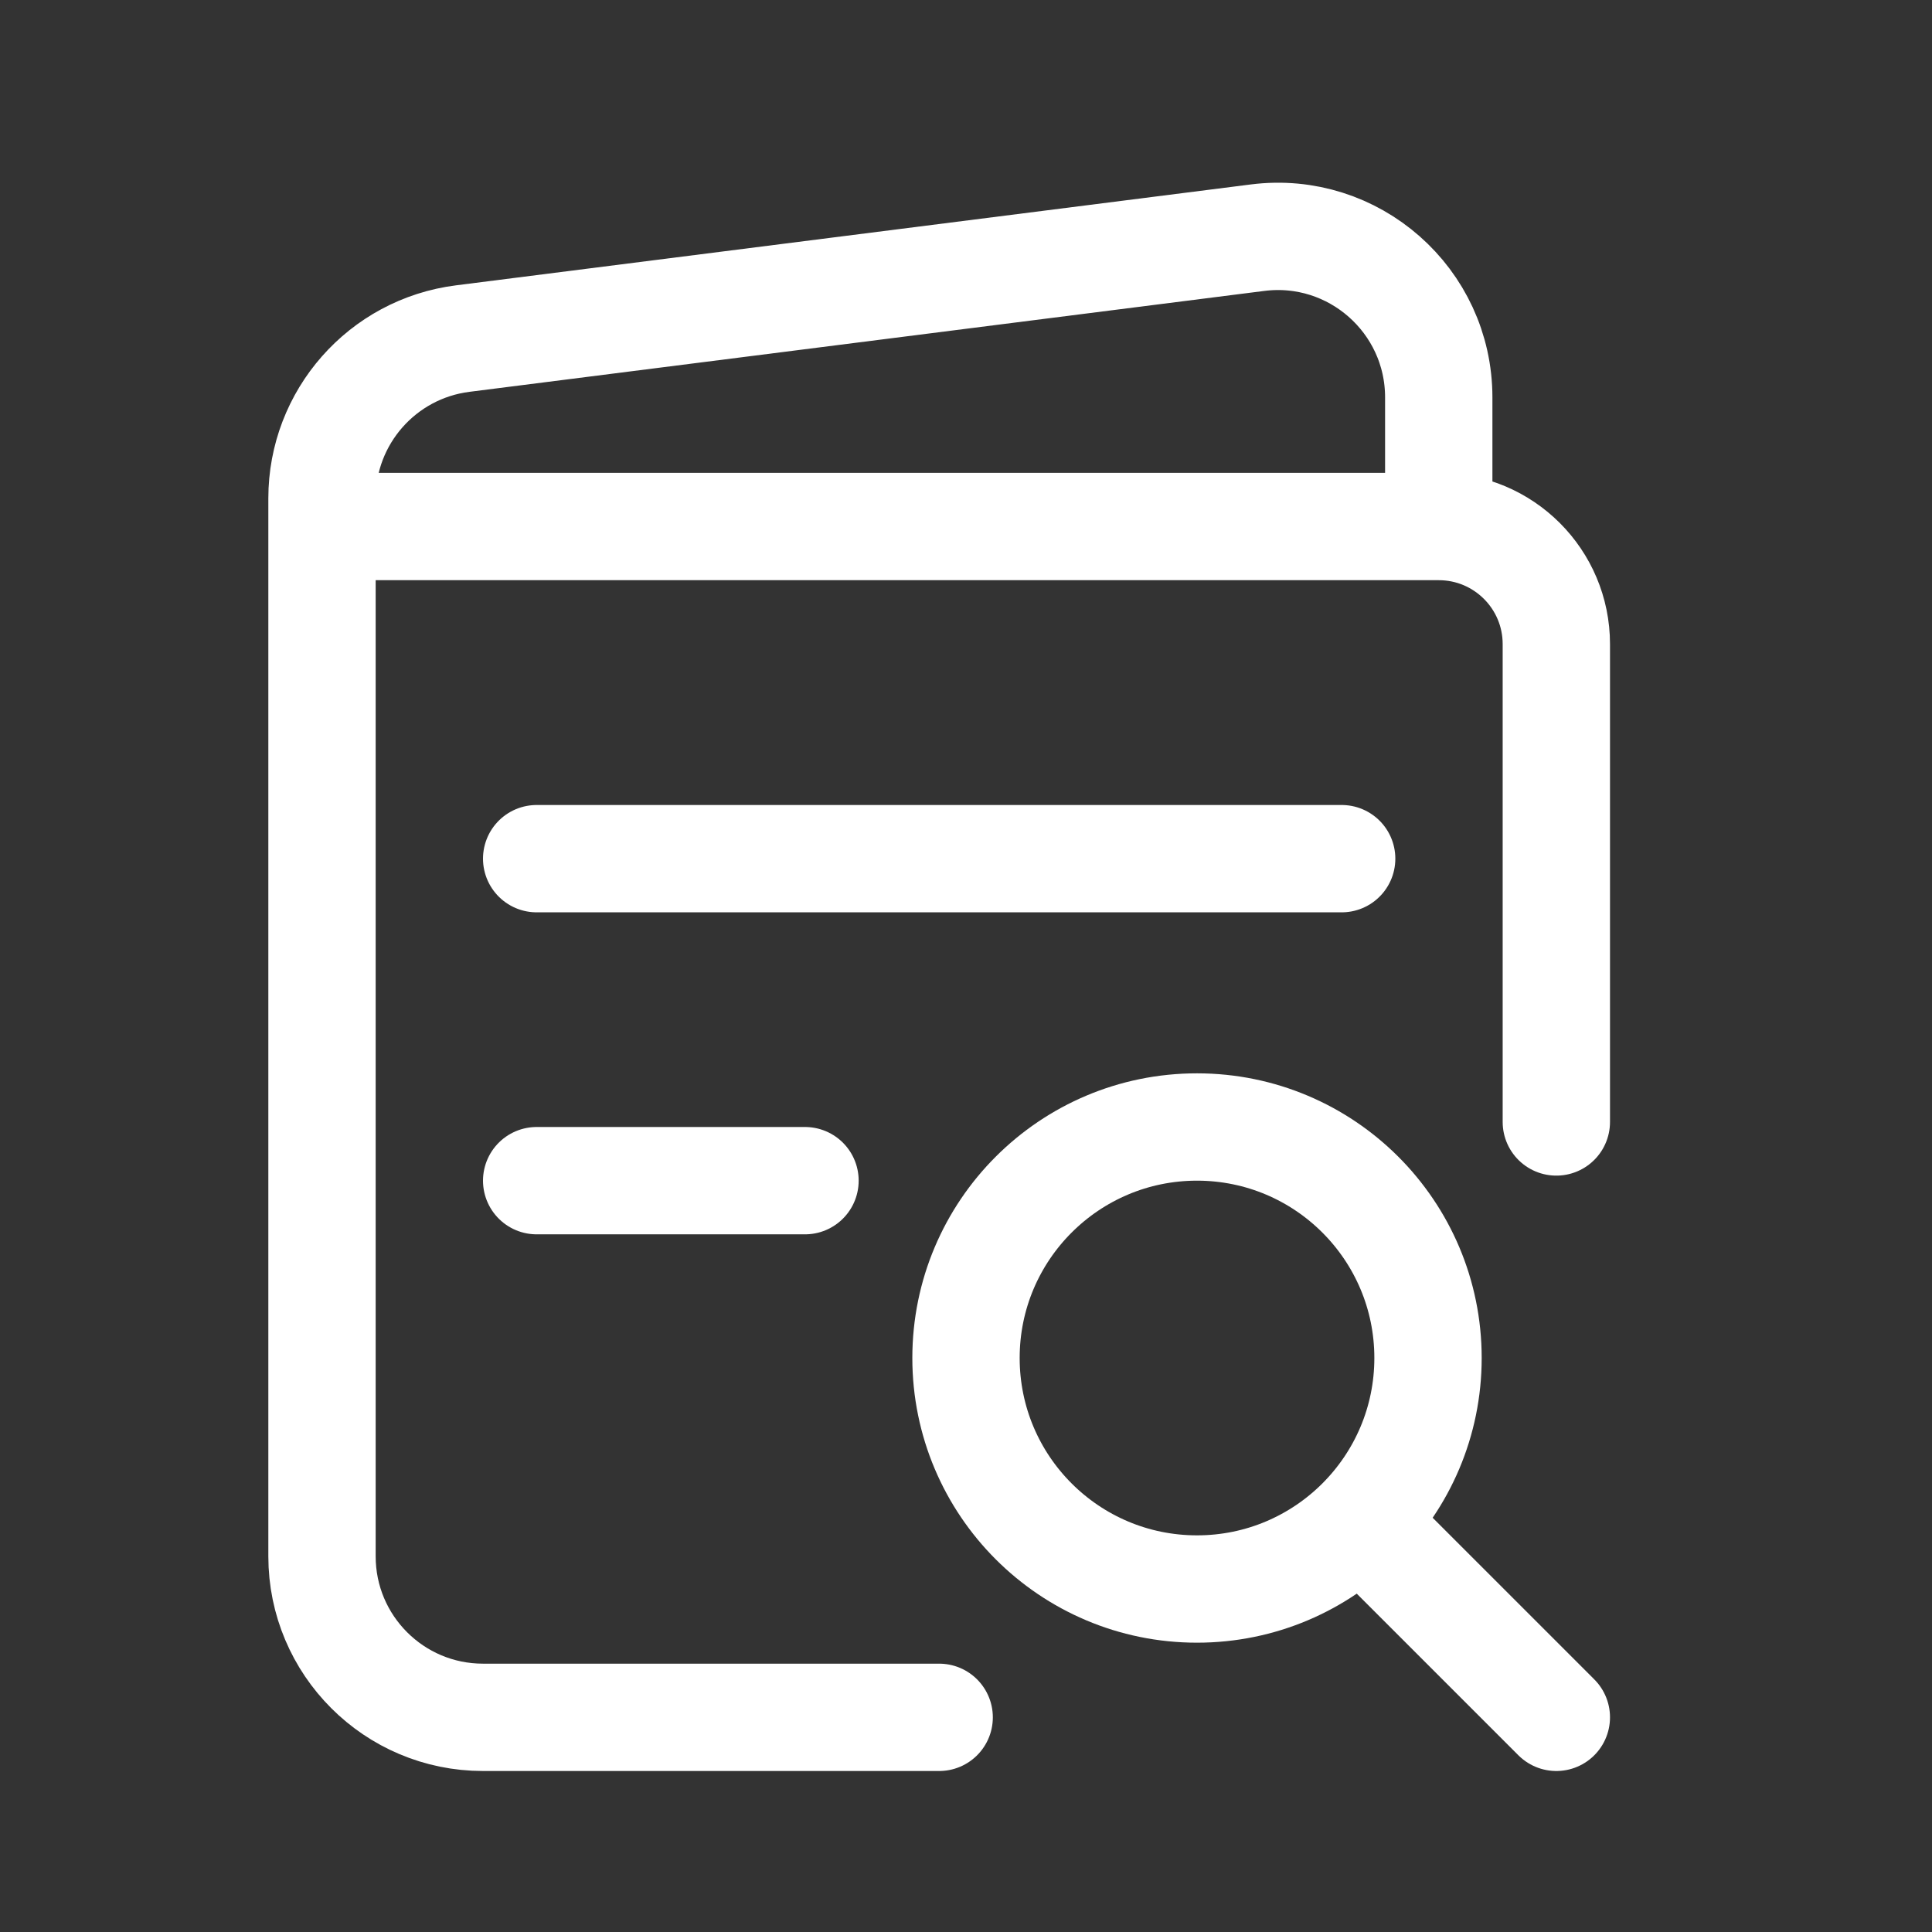
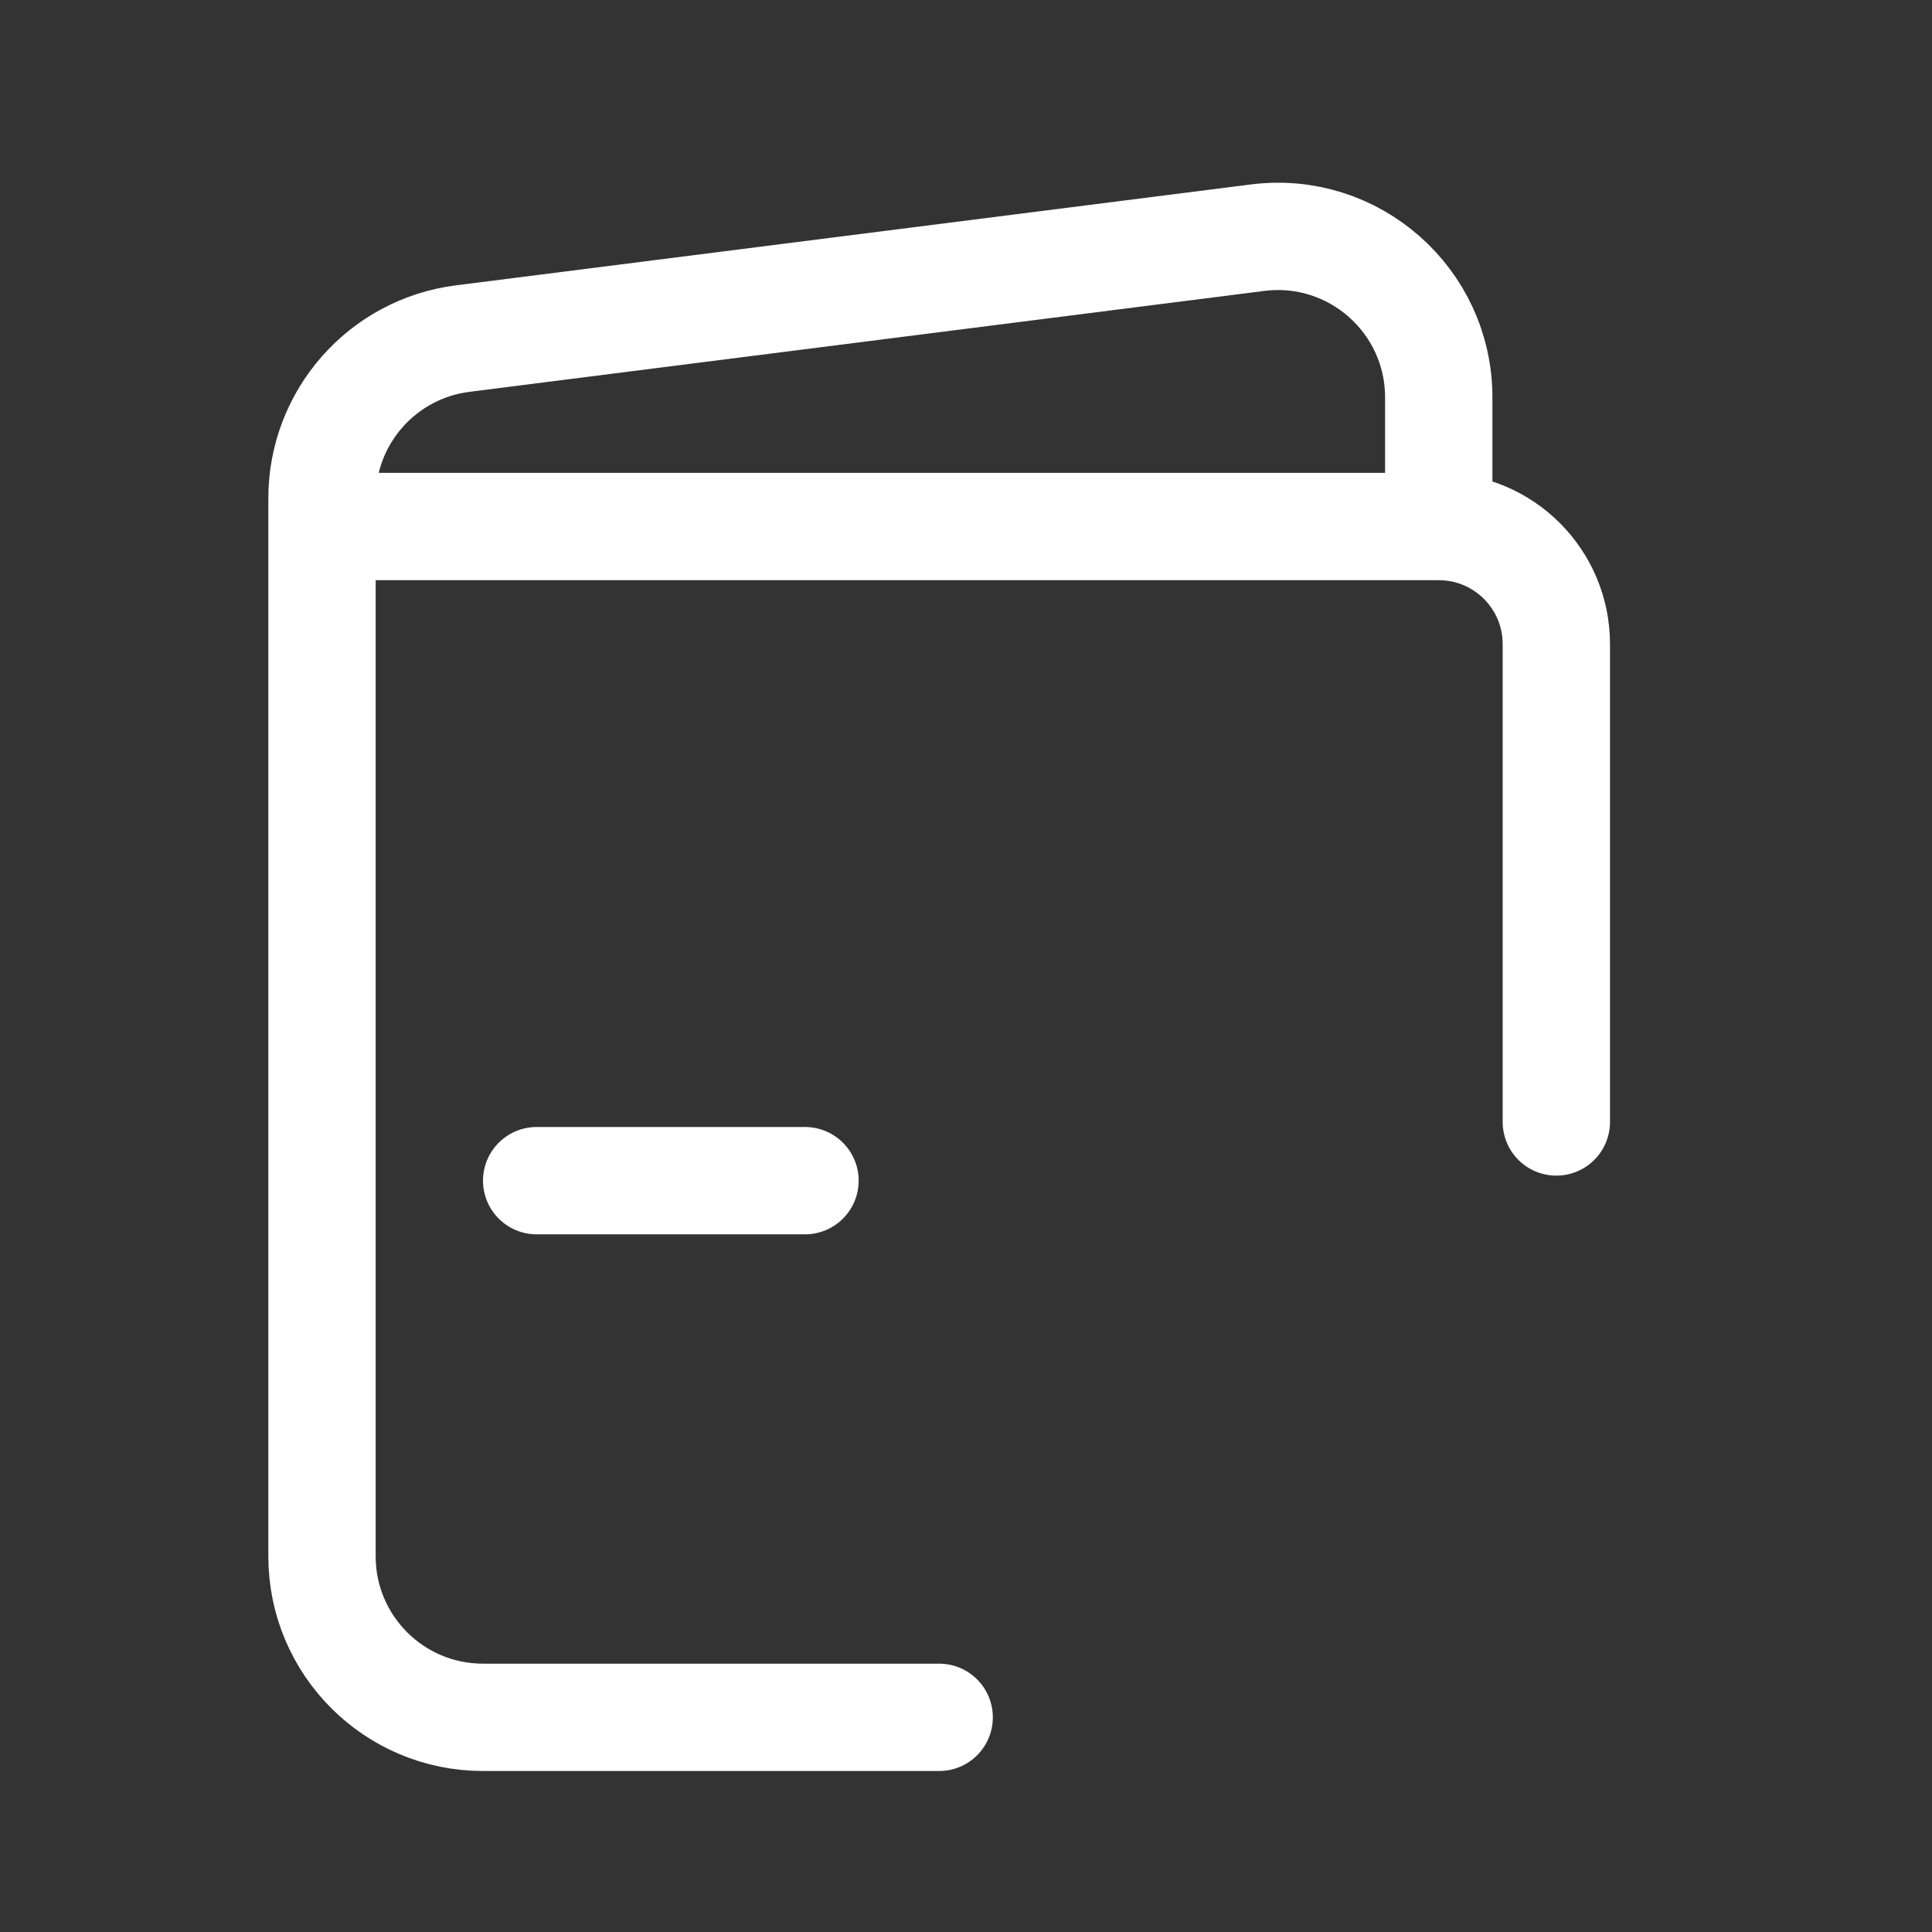
<svg xmlns="http://www.w3.org/2000/svg" width="36" height="36" viewBox="0 0 36 36" fill="none">
  <rect x="0" y="0" width="36" height="36" fill="#333333" stroke="none" />
-   <path d="M25.413 28.413L29 32" stroke="white" stroke-width="2" stroke-linecap="round" stroke-linejoin="round" />
-   <path d="M26.609 25.304C26.609 22.927 24.682 21 22.304 21C19.927 21 18 22.927 18 25.304C18 27.682 19.927 29.609 22.304 29.609C24.682 29.609 26.609 27.682 26.609 25.304Z" stroke="white" stroke-width="2" stroke-linejoin="round" />
  <path d="M6 9.811V29C6 30.657 7.343 32 9 32H17.5M6 9.811H26.809M6 9.811V9.285C6 7.774 7.123 6.499 8.622 6.309L23.432 4.429C25.224 4.201 26.809 5.598 26.809 7.405V9.811M26.809 9.811V9.811C28.019 9.811 29 10.792 29 12.002V20.906" stroke="white" stroke-width="2" stroke-linecap="round" />
-   <path d="M10 16H25" stroke="white" stroke-width="2" stroke-linecap="round" />
  <path d="M10 22H15" stroke="white" stroke-width="2" stroke-linecap="round" />
</svg>